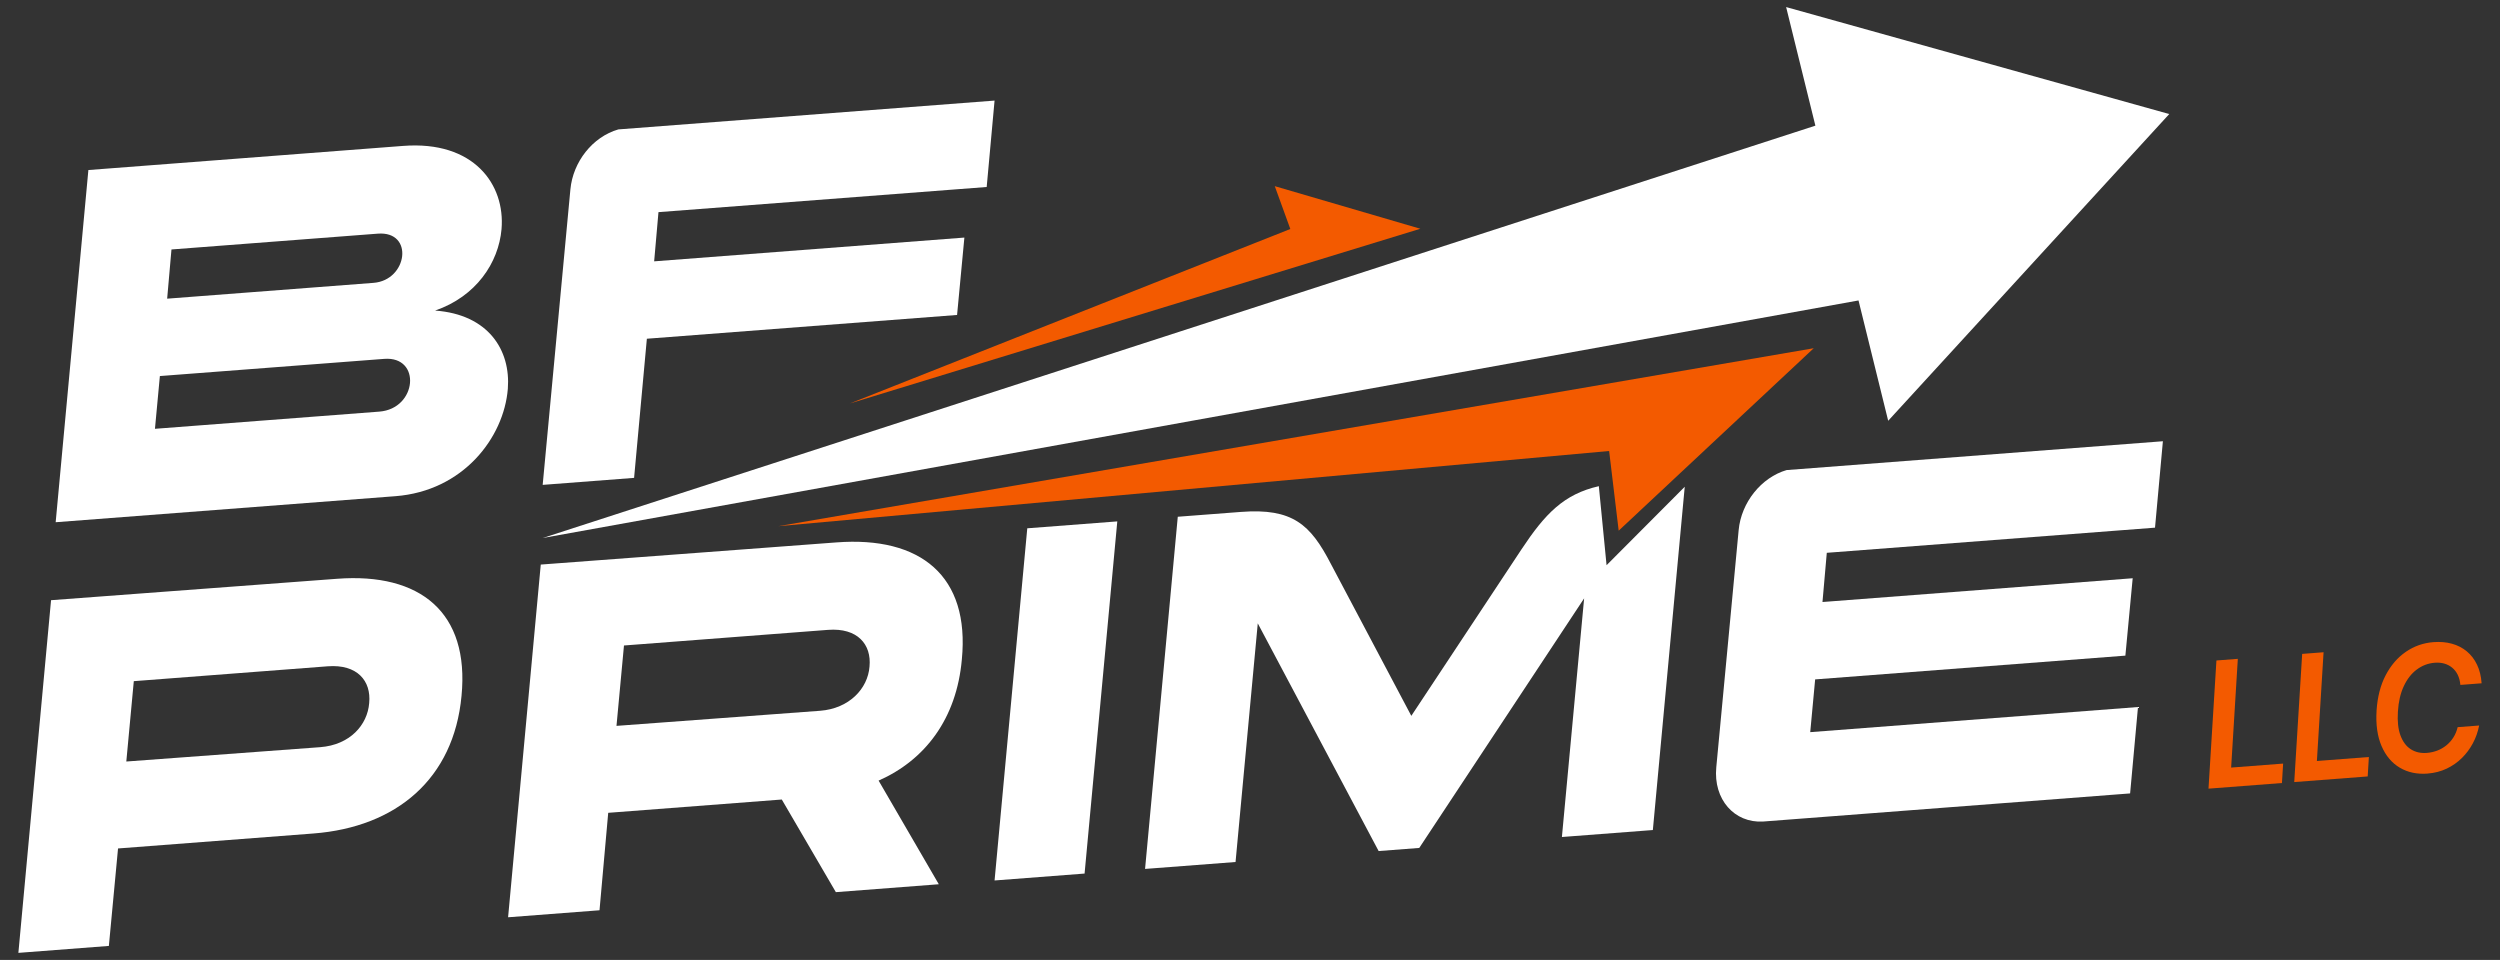
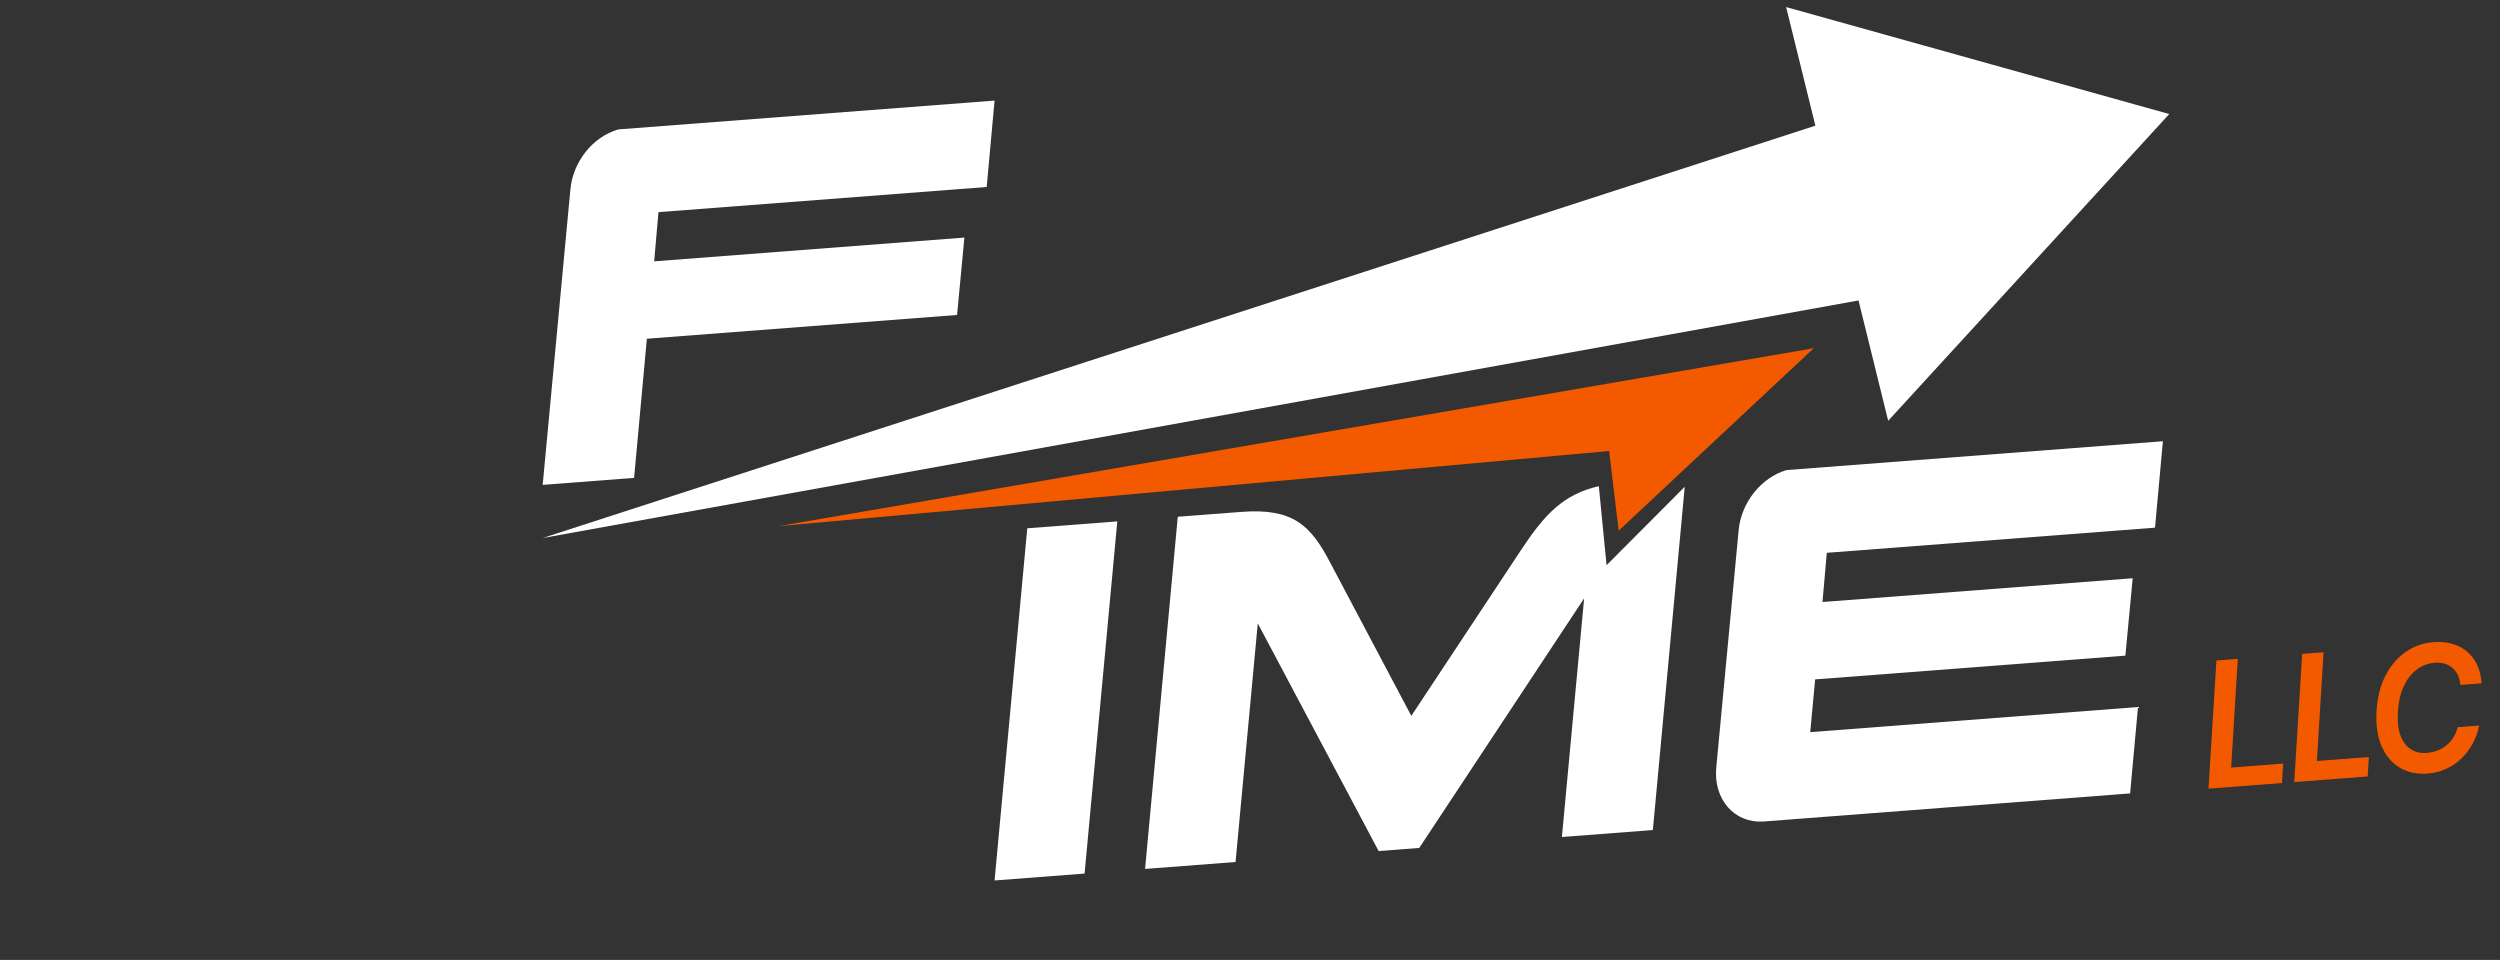
<svg xmlns="http://www.w3.org/2000/svg" id="Layer_1" data-name="Layer 1" viewBox="0 0 1235.06 474.22">
  <rect x="0" y="0" width="1235.06" height="474.22" fill="#333333" stroke="none" />
  <defs>
    <style>      .cls-1 {        fill: #fff;      }      .cls-2 {        fill: #f35a00;      }    </style>
  </defs>
-   <path class="cls-1" d="M43.67,84l155.54-11.92c34.89-2.67,50.44,19.05,48.56,41.13-1.46,16.62-12.56,33.24-32.82,40.22,26.36,1.92,37.4,19.56,35.93,38.65-1.92,24.05-22,50.48-55.53,53.05l-167.85,12.86,16.16-173.98ZM78.98,185.78l-2.43,26.06,110.84-8.49c18.7-1.43,20.9-27.48,2.43-26.06l-110.84,8.49ZM84.71,123.24l-2.13,24.31,101.94-7.81c16.88-1.29,20.15-25.69,2.13-24.31l-101.94,7.81Z" />
  <path class="cls-1" d="M491.34,49.7l-3.89,42.68-162.15,12.42-2.13,24.31,153.26-11.74-3.61,38.23-153.25,11.74-6.31,68.74-45.16,3.46,13.69-145.95c1.27-13.65,10.93-25.97,23.69-29.66l185.87-14.24Z" />
-   <path class="cls-1" d="M9.08,470.74l16.14-174.23,141.19-10.57c41.28-3.16,65.61,16.66,61.59,57.87-3.82,40.95-32.17,64.81-73.22,67.96l-96.47,7.39-4.53,48.15-44.7,3.43ZM66.1,336.5l-3.7,39.71,95.81-7.09c14.6-1.12,23.34-10.91,24.18-21.81,1.06-10.92-5.9-19.26-20.5-18.14l-95.79,7.34Z" />
-   <path class="cls-1" d="M251.01,453.14l16.14-174.23,145.98-10.94c41.74-3.2,66.06,16.62,62.04,57.84-2.59,29.28-18.17,49.69-41.12,59.83l29.74,51.2-50.86,3.9-26.71-45.76-85.75,6.57-4.3,48.14-45.15,3.46ZM308.26,318.89l-3.7,39.71,100.6-7.46c14.37-1.1,23.57-10.92,24.4-21.83,1.06-10.92-5.9-19.26-20.5-18.14l-100.8,7.72Z" />
-   <path class="cls-1" d="M491.34,434.97l16.16-173.98,44.47-3.41-16.16,173.98-44.47,3.41Z" />
+   <path class="cls-1" d="M491.34,434.97l16.16-173.98,44.47-3.41-16.16,173.98-44.47,3.41" />
  <path class="cls-1" d="M1068.52,218l-3.89,42.68-162.15,12.42-2.13,24.31,153.25-11.74-3.61,38.23-153.26,11.74-2.43,26.06,161.92-12.41-3.89,42.68-181.31,13.89c-14.16.84-24.66-10.92-23.13-26.81l11.05-117.16c1.27-13.65,11.16-25.99,23.68-29.66l185.87-14.24Z" />
  <path class="cls-1" d="M793.68,279.23l-3.82-39.05c-17.26,3.93-26.53,13.59-38.19,31.18l-54.45,82.29-39.74-75.07c-10.05-19.44-18.85-27.63-44.39-25.68l-31.24,2.39-16.16,173.98,44.7-3.42,10.98-117.89,59.71,112.48,20.07-1.54,81.45-123.29-10.98,117.89,44.93-3.44,15.75-169.58-38.63,38.76Z" />
  <g>
    <path class="cls-2" d="M1091.05,389.62l3.92-63.33,10.57-.81-3.3,53.72,25.68-1.97-.58,9.6-36.29,2.78Z" />
    <path class="cls-2" d="M1133.41,386.37l3.92-63.33,10.57-.81-3.3,53.72,25.68-1.97-.58,9.6-36.29,2.78Z" />
    <path class="cls-2" d="M1199.33,382.17c-5.22.4-9.8-.57-13.75-2.9-3.95-2.33-6.95-5.89-9.02-10.67-2.07-4.78-2.9-10.62-2.48-17.53.43-6.75,1.93-12.57,4.49-17.48,2.56-4.9,5.88-8.76,9.97-11.57,4.09-2.81,8.63-4.4,13.61-4.79,3.31-.25,6.37,0,9.16.78,2.79.77,5.24,2.03,7.34,3.77,2.1,1.74,3.79,3.94,5.06,6.59,1.27,2.65,2.02,5.72,2.26,9.19l-10.49.8c-.17-1.9-.61-3.56-1.3-4.98-.69-1.41-1.6-2.58-2.73-3.51-1.12-.93-2.41-1.61-3.85-2.03-1.45-.42-3.02-.57-4.71-.44-3.29.25-6.26,1.37-8.92,3.35-2.66,1.98-4.81,4.73-6.45,8.26-1.65,3.52-2.62,7.72-2.9,12.59-.3,4.73.12,8.65,1.28,11.75,1.15,3.1,2.85,5.36,5.1,6.8,2.25,1.43,4.88,2.04,7.91,1.8,1.83-.14,3.56-.53,5.2-1.16,1.64-.63,3.13-1.5,4.47-2.59,1.34-1.09,2.49-2.38,3.45-3.88.95-1.5,1.66-3.19,2.11-5.09l10.61-.81c-.59,3.06-1.61,5.97-3.06,8.71-1.46,2.75-3.28,5.2-5.47,7.36-2.19,2.16-4.71,3.91-7.54,5.25-2.83,1.34-5.95,2.15-9.34,2.41Z" />
  </g>
  <polygon class="cls-2" points="896.03 172.03 384.46 259.95 794.95 222.8 799.67 262.16 896.03 172.03" />
-   <polygon class="cls-2" points="701.68 113.01 419.84 199.33 637.45 113.13 629.77 91.97 701.68 113.01" />
  <polygon class="cls-1" points="268.1 265.79 918.15 148.43 932.81 207.87 1071.66 56.34 882.39 3.49 896.84 62.08 268.1 265.79" />
</svg>